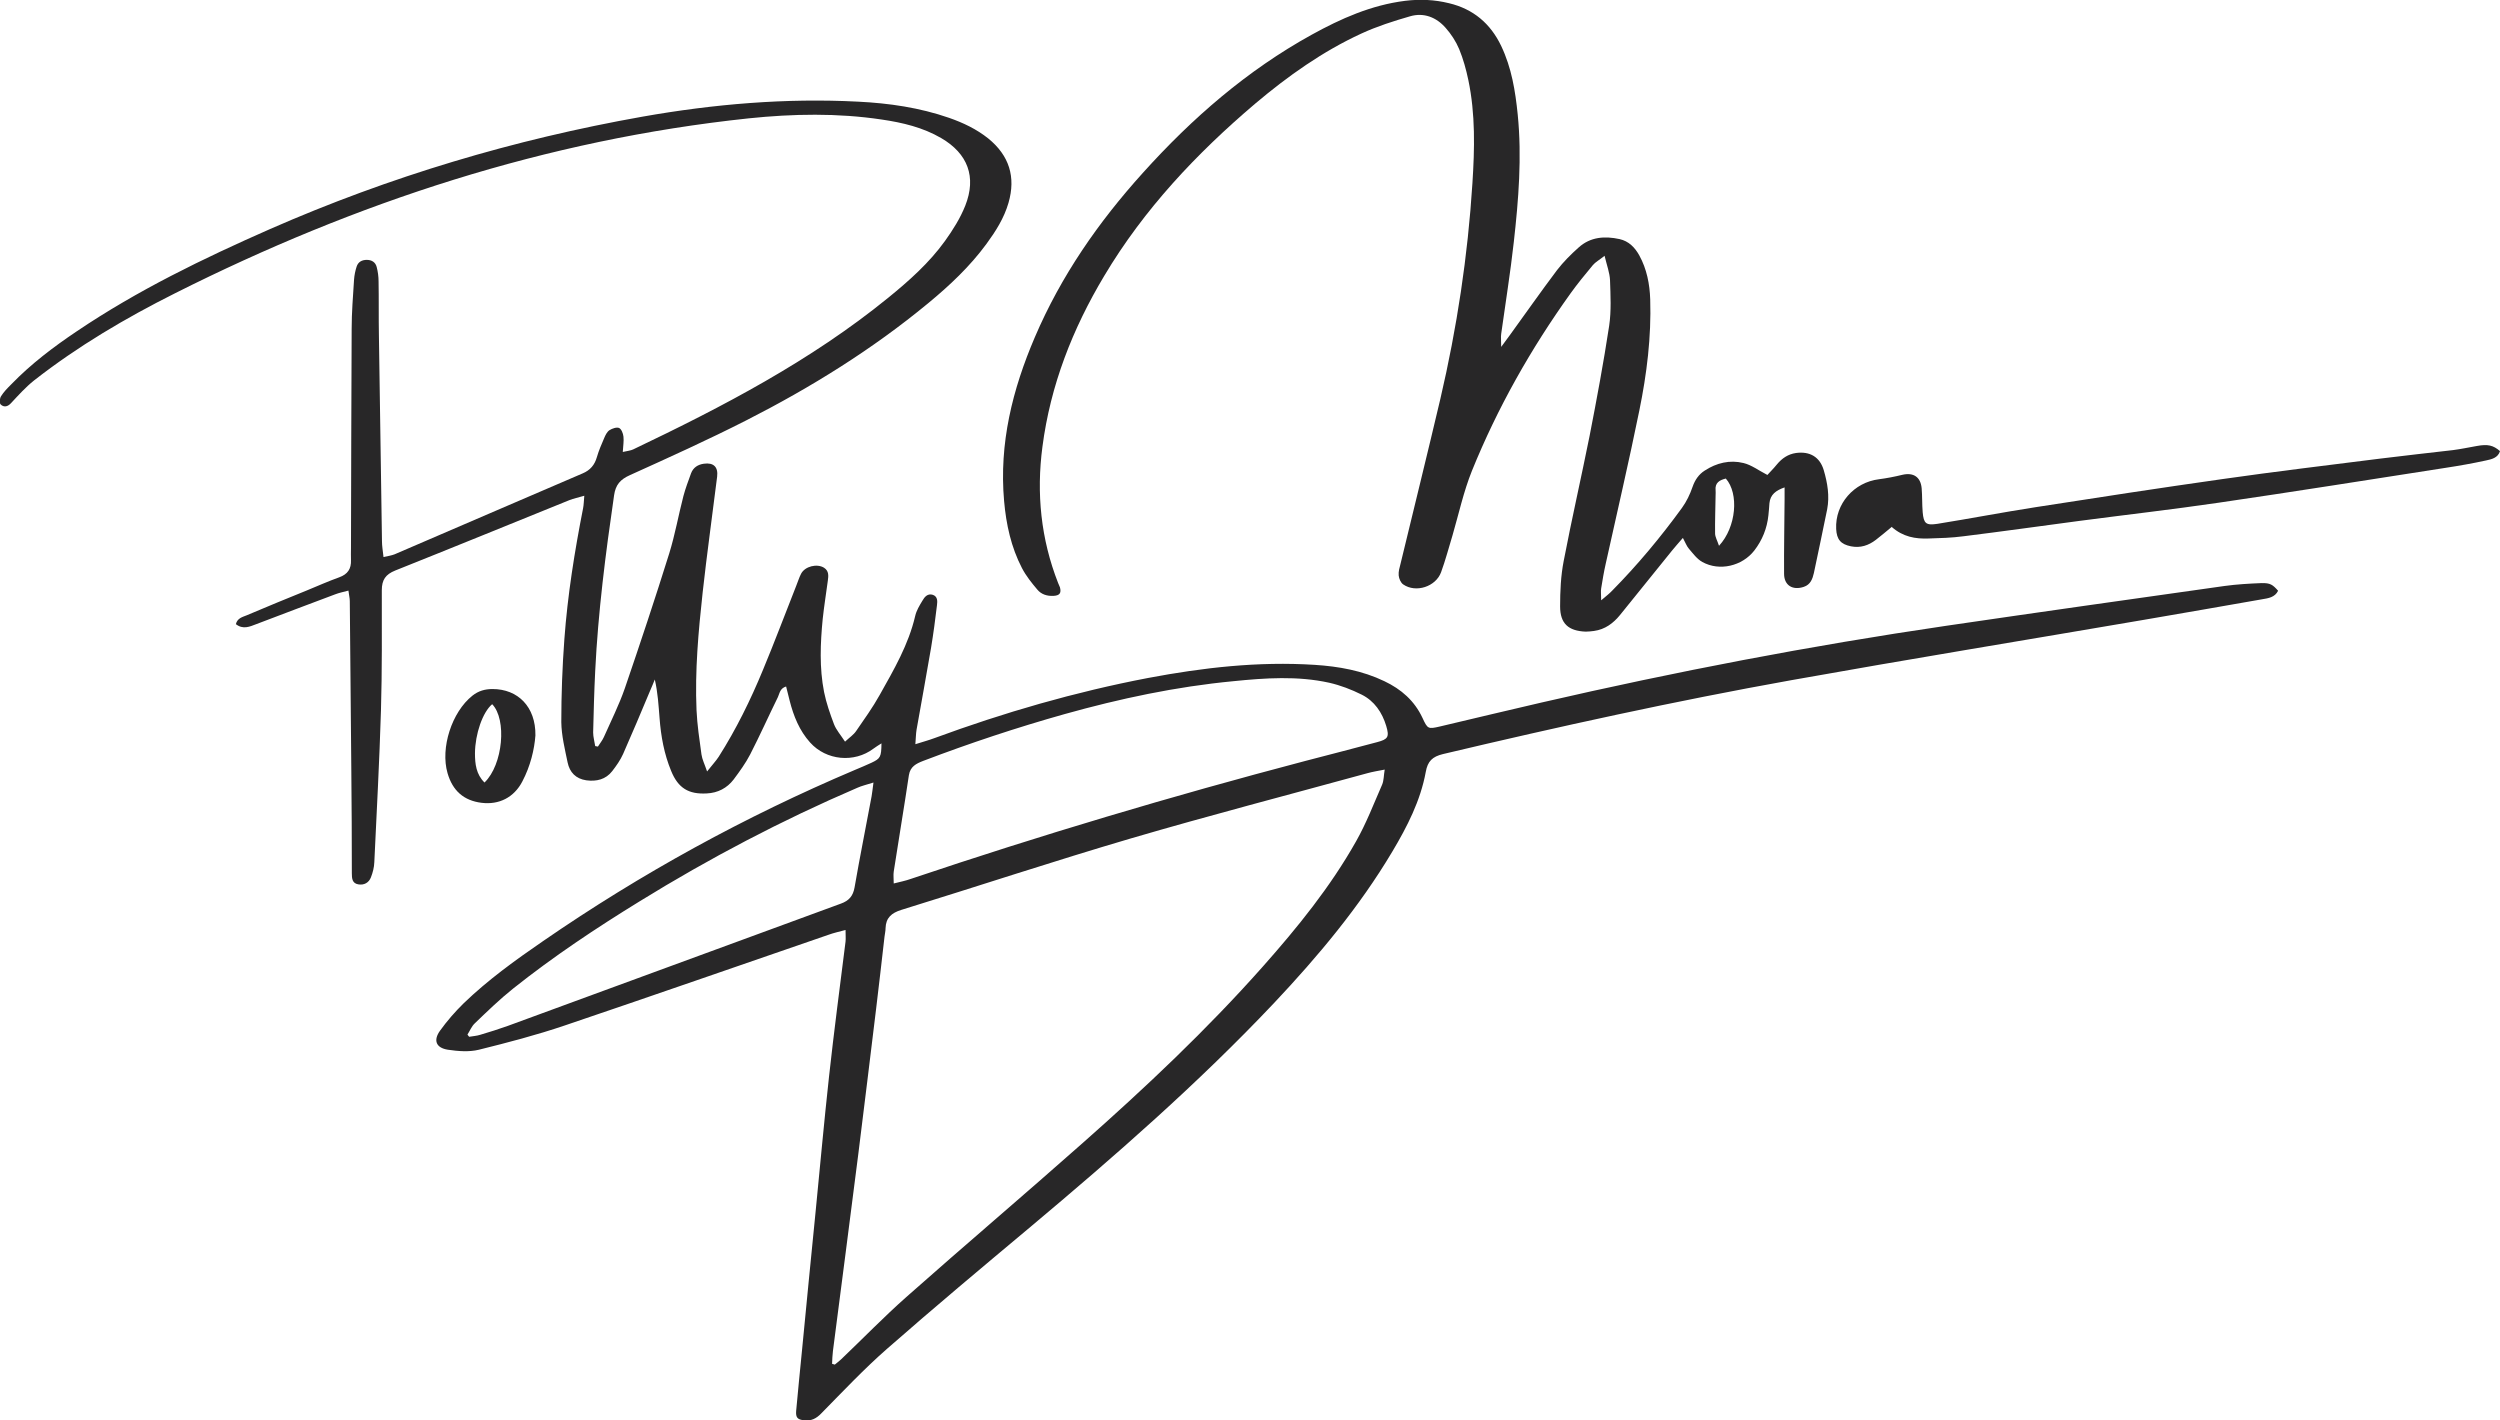
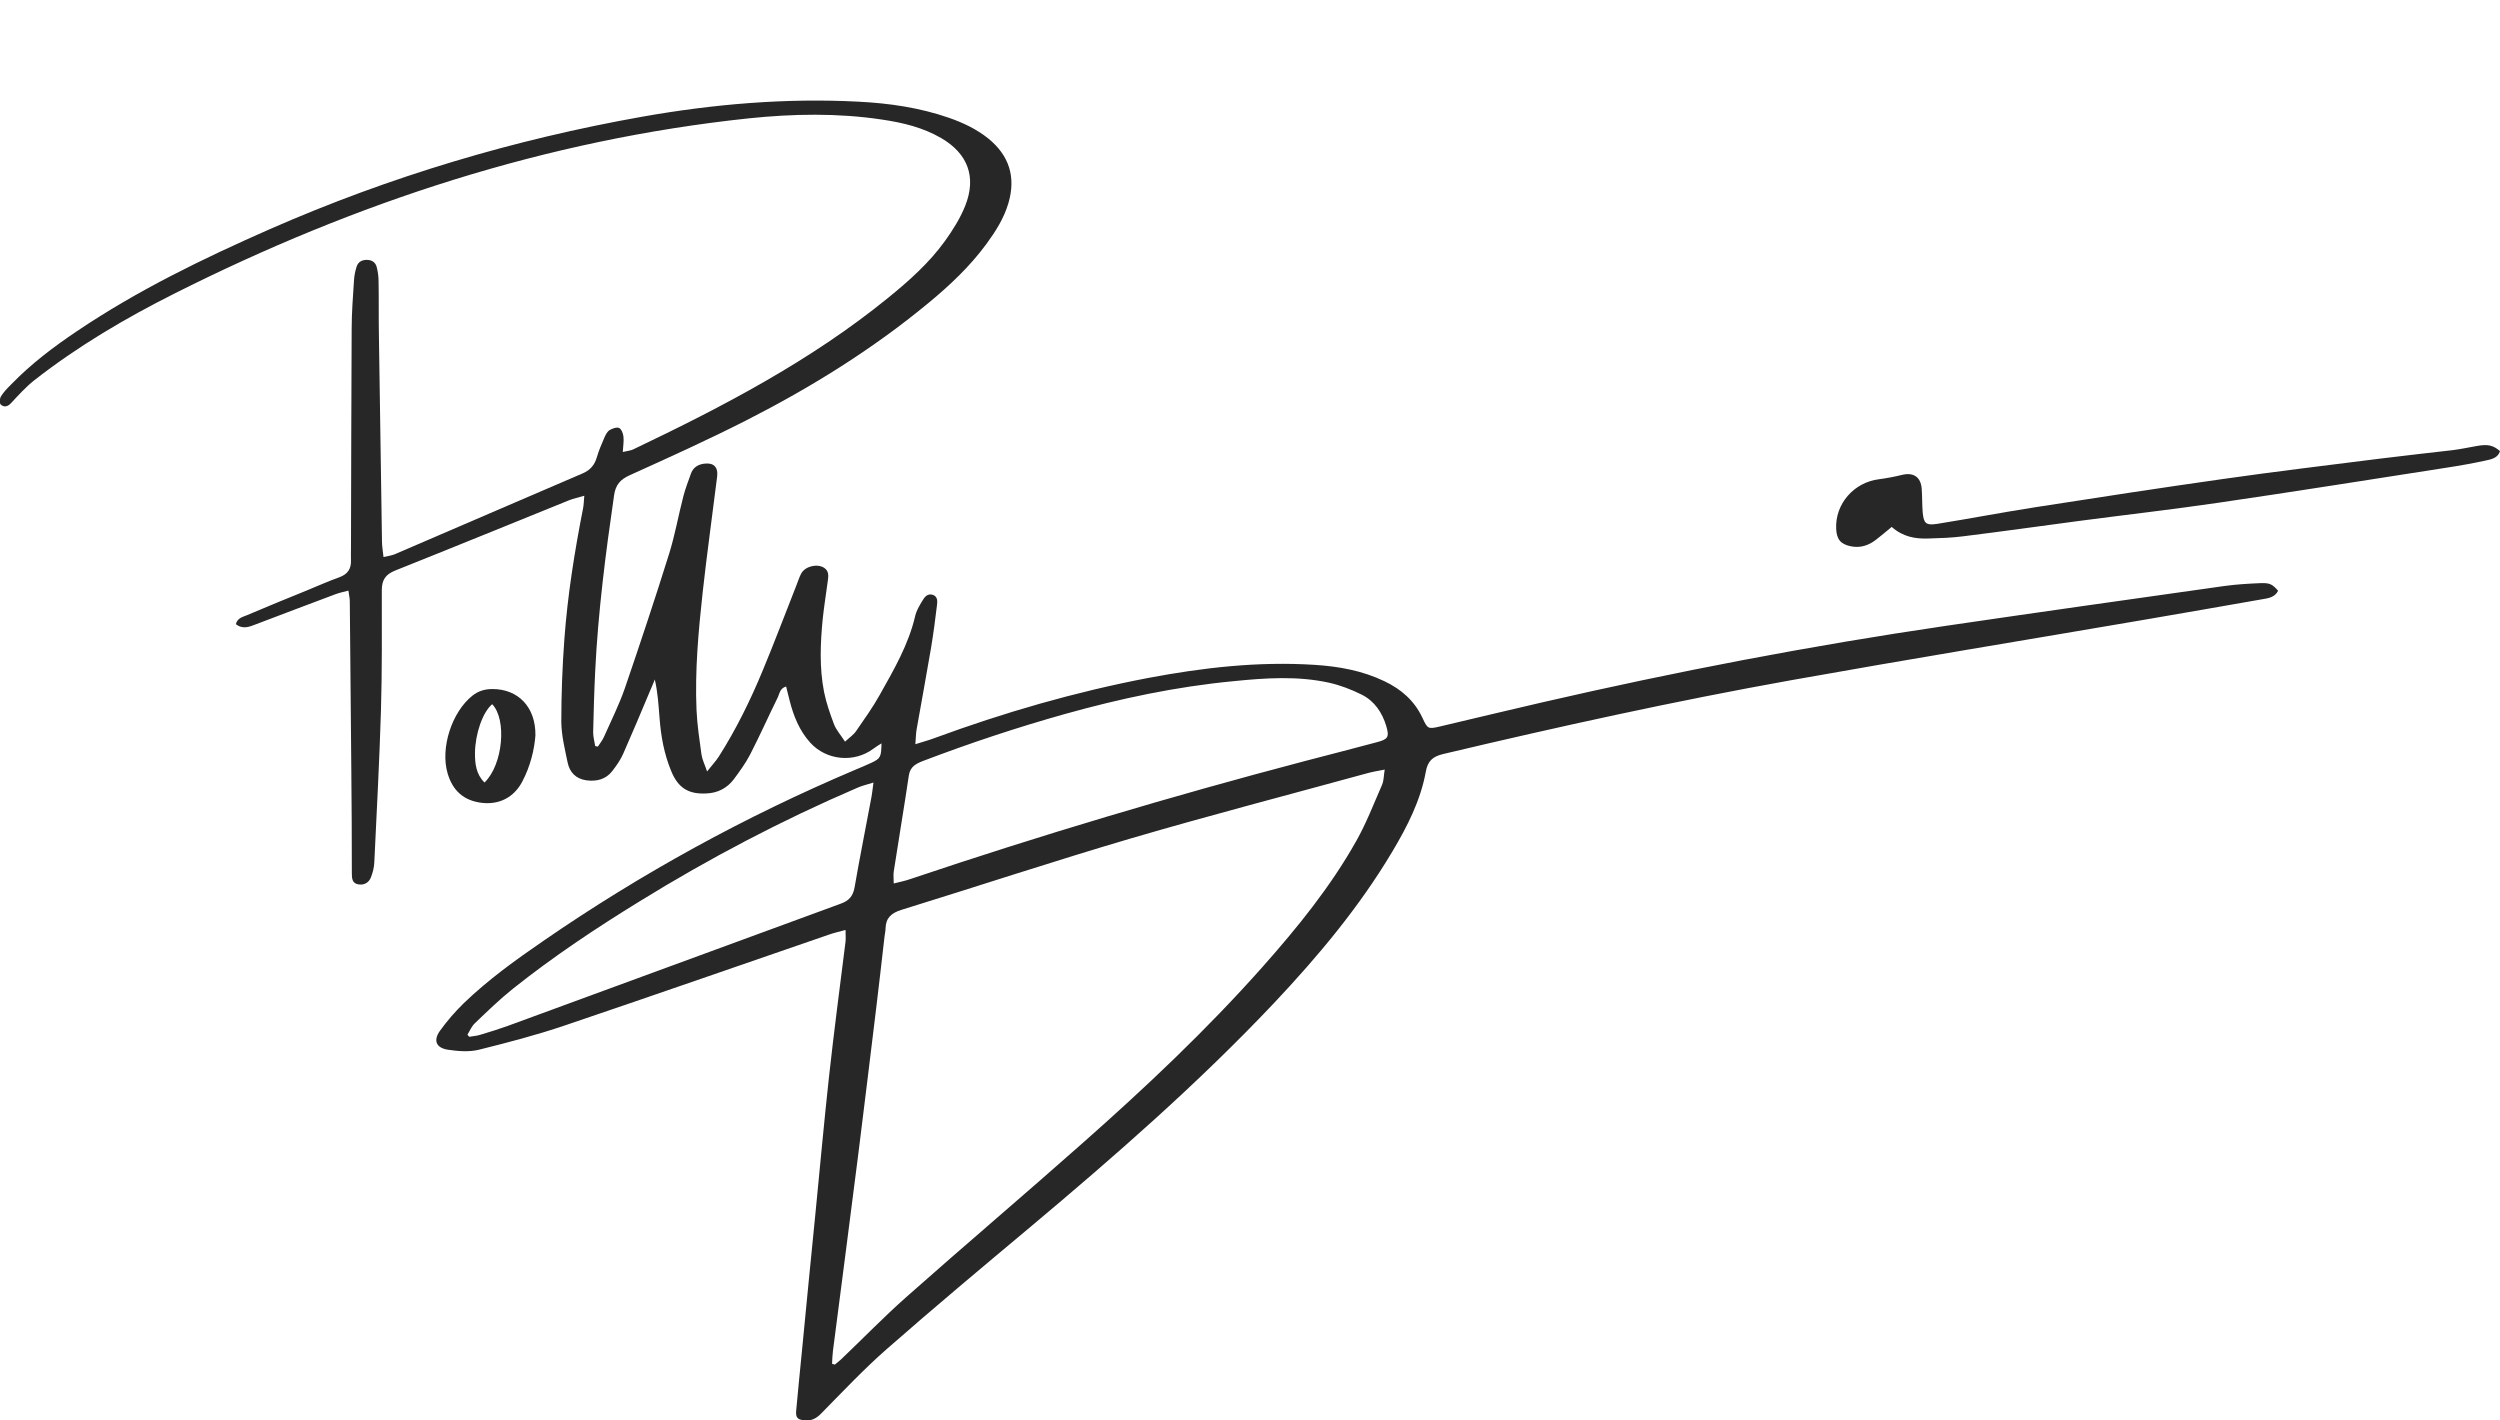
<svg xmlns="http://www.w3.org/2000/svg" viewBox="0 0 146.8 83.41" data-name="Layer 2" id="Layer_2">
  <defs>
    <style>
      .cls-1 {
        fill: #282728;
      }
    </style>
  </defs>
  <g data-name="Layer 1" id="Layer_1-2">
    <g>
      <path d="M49.68,54.6c-.41.11-.73.18-1.03.29-5.17,1.78-10.33,3.58-15.5,5.33-1.65.56-3.34,1-5.03,1.42-.57.14-1.22.09-1.82,0-.7-.11-.87-.55-.46-1.12.41-.57.88-1.11,1.38-1.6,1.43-1.38,3.04-2.54,4.67-3.66,5.76-3.97,11.87-7.32,18.31-10.05.33-.14.65-.27.97-.42.53-.25.58-.34.59-1.14-.18.12-.33.2-.47.31-1.13.85-2.77.7-3.72-.36-.63-.7-.97-1.55-1.2-2.45-.07-.27-.14-.54-.21-.84-.36.11-.38.4-.48.62-.55,1.12-1.06,2.26-1.63,3.37-.27.52-.62,1-.97,1.47-.39.51-.93.79-1.58.82-1.06.06-1.68-.31-2.09-1.32-.41-.99-.6-2.03-.68-3.1-.06-.74-.1-1.49-.28-2.27-.09.22-.18.45-.28.67-.52,1.24-1.04,2.48-1.58,3.7-.16.36-.4.7-.64,1.01-.38.49-.92.62-1.52.54-.62-.09-.98-.47-1.1-1.05-.16-.78-.36-1.58-.37-2.37,0-1.62.06-3.25.18-4.87.19-2.59.6-5.15,1.1-7.69.04-.2.04-.4.07-.73-.36.11-.63.16-.88.26-3.41,1.38-6.81,2.77-10.22,4.13-.57.23-.79.55-.79,1.16,0,2.36.02,4.72-.05,7.07-.09,2.97-.25,5.93-.39,8.9-.01.3-.09.61-.2.89-.12.31-.4.47-.74.41-.36-.06-.38-.35-.38-.65,0-2-.01-4.01-.03-6.01-.03-3.32-.06-6.65-.09-9.97,0-.18-.05-.36-.08-.62-.3.08-.55.13-.78.22-1.54.58-3.09,1.16-4.63,1.75-.39.15-.78.33-1.2,0,.09-.36.4-.42.64-.52,1.17-.5,2.35-.98,3.53-1.46.63-.26,1.26-.54,1.9-.77.5-.18.71-.5.69-1.01-.01-.23,0-.47,0-.71.01-4.29.02-8.58.04-12.87,0-.96.08-1.93.14-2.89.02-.26.07-.51.15-.76.09-.28.31-.4.6-.4.29,0,.51.14.58.42.07.27.11.56.11.84.02,1.06,0,2.12.02,3.18.06,4.03.12,8.06.18,12.09,0,.27.05.55.09.92.27-.06.47-.09.65-.16,3.68-1.58,7.35-3.17,11.04-4.75.45-.19.71-.5.84-.96.11-.38.27-.75.43-1.12.07-.17.17-.37.31-.46.16-.1.42-.19.56-.13.14.06.24.32.26.51.03.27-.02.54-.04.9.27-.06.46-.08.61-.15,5.26-2.51,10.42-5.2,14.97-8.9,1.23-1,2.41-2.05,3.34-3.34.46-.64.9-1.34,1.19-2.07.67-1.69.15-3.06-1.41-3.97-1.08-.63-2.27-.91-3.49-1.09-2.6-.39-5.21-.34-7.82-.07-11.88,1.26-23.04,4.92-33.68,10.27-2.91,1.46-5.71,3.11-8.28,5.12-.49.39-.92.87-1.35,1.33-.2.22-.42.26-.61.08-.08-.07-.06-.36.02-.48.16-.26.38-.48.6-.7,1.15-1.19,2.47-2.19,3.84-3.11,3.57-2.41,7.43-4.28,11.36-6.01,7.02-3.08,14.32-5.26,21.87-6.6,4.19-.74,8.41-1.1,12.66-.88,1.82.09,3.61.35,5.34.95.83.29,1.61.66,2.3,1.21,1.23,1,1.63,2.26,1.19,3.78-.26.9-.75,1.67-1.3,2.42-.97,1.32-2.15,2.43-3.41,3.47-3.29,2.72-6.89,4.95-10.68,6.88-2.24,1.14-4.54,2.18-6.84,3.22-.56.25-.84.56-.93,1.18-.5,3.43-.94,6.86-1.11,10.33-.06,1.2-.09,2.4-.12,3.6,0,.26.08.53.12.8.05.01.11.02.16.03.12-.19.26-.36.35-.56.42-.95.89-1.88,1.23-2.86.9-2.63,1.78-5.27,2.61-7.93.34-1.1.54-2.24.83-3.36.12-.45.29-.9.45-1.34.13-.34.4-.51.75-.56.57-.08.85.19.78.76-.28,2.27-.6,4.53-.85,6.8-.25,2.3-.46,4.6-.36,6.91.04.87.17,1.73.29,2.6.04.29.18.56.33,1,.29-.37.51-.6.68-.86,1.03-1.62,1.87-3.33,2.6-5.1.68-1.63,1.3-3.29,1.95-4.93.1-.24.17-.49.29-.72.23-.44.94-.61,1.35-.35.29.19.26.47.22.76-.1.75-.22,1.49-.3,2.24-.14,1.43-.2,2.88.08,4.3.13.64.35,1.27.58,1.88.13.34.39.63.65,1.03.27-.25.5-.4.65-.62.48-.7.98-1.39,1.39-2.13.83-1.48,1.69-2.95,2.08-4.63.07-.31.25-.61.42-.89.13-.23.31-.45.62-.35.28.1.27.37.24.6-.1.84-.21,1.68-.35,2.52-.27,1.6-.57,3.2-.85,4.8-.04.24-.04.49-.07.85.44-.14.78-.23,1.1-.35,4.1-1.51,8.28-2.72,12.57-3.54,3.23-.61,6.47-.98,9.77-.77,1.42.09,2.81.34,4.1.96.99.47,1.77,1.15,2.24,2.16.3.65.33.66,1.02.5,1.99-.47,3.99-.95,5.98-1.41,7.85-1.81,15.76-3.33,23.73-4.5,5.45-.8,10.91-1.57,16.36-2.34.72-.1,1.45-.14,2.18-.17.51-.01.65.09.97.45-.19.39-.58.44-.94.5-2.32.41-4.64.81-6.96,1.21-6.89,1.18-13.8,2.31-20.68,3.54-6.86,1.23-13.67,2.73-20.46,4.34-.62.15-.9.42-1.01,1.05-.31,1.69-1.09,3.21-1.96,4.67-1.94,3.26-4.36,6.15-6.95,8.9-4.46,4.72-9.34,8.98-14.31,13.15-2.82,2.36-5.64,4.72-8.4,7.14-1.36,1.19-2.61,2.52-3.88,3.81-.29.3-.59.45-1,.4-.39-.04-.5-.16-.47-.55.11-1.17.22-2.35.34-3.52.26-2.72.53-5.44.8-8.16.26-2.65.5-5.3.79-7.95.29-2.65.64-5.29.97-7.93.02-.18,0-.37,0-.7ZM48.85,80.08l.17.05c.12-.1.25-.2.37-.31,1.28-1.22,2.51-2.49,3.83-3.66,3.42-3.03,6.91-5.99,10.33-9.02,3.71-3.28,7.31-6.67,10.6-10.38,2.04-2.3,3.97-4.68,5.48-7.36.6-1.06,1.04-2.21,1.53-3.33.1-.24.09-.52.15-.88-.42.08-.72.13-1.01.21-4.63,1.27-9.28,2.48-13.89,3.83-4.52,1.33-8.99,2.81-13.49,4.2-.57.18-.9.46-.92,1.07,0,.16-.04.33-.06.49-.16,1.4-.32,2.81-.49,4.21-.35,2.85-.69,5.71-1.05,8.56-.49,3.86-.99,7.71-1.49,11.57-.03.25-.04.5-.05.75ZM52.47,51.88c.39-.1.71-.16,1.01-.27,7.63-2.57,15.35-4.87,23.14-6.92,1.41-.37,2.83-.73,4.24-1.11.65-.17.73-.31.54-.95-.24-.8-.7-1.47-1.44-1.84-.6-.3-1.25-.55-1.91-.7-1.86-.41-3.75-.28-5.63-.09-3.36.32-6.65,1.02-9.9,1.93-2.81.79-5.58,1.71-8.31,2.75-.41.16-.76.33-.84.84-.28,1.89-.6,3.77-.89,5.66-.03.2,0,.41,0,.71ZM51.29,45.95c-.4.13-.69.19-.95.31-4.42,1.9-8.67,4.13-12.77,6.66-2.57,1.58-5.08,3.25-7.44,5.13-.79.63-1.52,1.34-2.25,2.04-.19.18-.29.44-.43.66.03.04.06.09.1.13.22-.04.45-.05.66-.12.54-.16,1.08-.33,1.61-.52,6.52-2.39,13.04-4.79,19.56-7.18.47-.17.71-.44.8-.95.31-1.79.67-3.57,1-5.35.04-.22.06-.45.11-.81Z" class="cls-1" />
-       <path d="M98.78,31.63c-.24.28-.42.48-.59.69-1.02,1.26-2.04,2.53-3.06,3.79-.4.49-.88.85-1.53.94-.16.02-.33.04-.49.04-1.01-.04-1.5-.47-1.5-1.48,0-.89.04-1.8.21-2.67.47-2.45,1.03-4.89,1.52-7.34.42-2.15.82-4.3,1.15-6.47.13-.88.08-1.79.05-2.68-.02-.43-.18-.85-.32-1.43-.31.25-.54.37-.69.55-.45.54-.9,1.09-1.31,1.66-2.33,3.25-4.29,6.72-5.79,10.42-.49,1.22-.77,2.52-1.14,3.79-.22.72-.41,1.45-.67,2.16-.31.85-1.48,1.23-2.22.72-.15-.1-.25-.34-.27-.53-.02-.23.05-.46.11-.69.78-3.23,1.58-6.46,2.34-9.69.97-4.16,1.61-8.38,1.88-12.65.13-2.02.18-4.06-.24-6.06-.13-.62-.3-1.24-.54-1.82-.19-.45-.47-.88-.79-1.24-.55-.63-1.29-.92-2.1-.68-.97.28-1.94.59-2.85,1.01-2.28,1.05-4.32,2.5-6.24,4.12-3.45,2.93-6.53,6.2-8.86,10.11-1.86,3.11-3.16,6.42-3.63,10.04-.36,2.74-.09,5.41.92,7.99.03.09.08.17.11.26.09.34-.02.48-.38.5-.38.02-.72-.09-.95-.37-.33-.39-.66-.8-.9-1.26-.64-1.23-.93-2.57-1.05-3.94-.3-3.38.49-6.55,1.81-9.63,1.54-3.6,3.73-6.75,6.34-9.64,2.89-3.21,6.11-6.01,9.91-8.11,1.72-.95,3.5-1.74,5.48-1.99.88-.11,1.74-.07,2.59.14,1.42.34,2.43,1.19,3.06,2.51.61,1.28.83,2.64.97,4.03.25,2.5.05,4.99-.23,7.48-.2,1.8-.49,3.59-.74,5.39-.03.19,0,.39,0,.77.23-.32.37-.5.5-.68.93-1.28,1.83-2.57,2.78-3.83.37-.48.81-.92,1.27-1.33.69-.62,1.53-.68,2.4-.49.54.12.9.49,1.16.96.44.8.61,1.68.64,2.58.07,2.2-.2,4.38-.64,6.53-.61,3-1.31,5.99-1.97,8.98-.11.48-.19.97-.27,1.46-.03.17,0,.35,0,.7.31-.26.49-.4.64-.56,1.49-1.51,2.85-3.14,4.1-4.86.27-.37.48-.81.63-1.25.14-.4.36-.72.7-.94.7-.46,1.49-.65,2.29-.45.46.11.86.42,1.4.7.13-.15.36-.37.56-.62.3-.36.65-.6,1.12-.67.81-.11,1.4.23,1.63,1.01.22.75.35,1.52.2,2.3-.25,1.25-.52,2.49-.78,3.74-.08.35-.2.68-.59.81-.65.22-1.16-.08-1.16-.77-.01-1.46.02-2.92.03-4.38,0-.21,0-.41,0-.69-.51.18-.84.42-.89.93-.02.23-.03.47-.06.71-.08.77-.36,1.46-.83,2.07-.71.91-2.04,1.23-3.05.67-.31-.17-.55-.5-.79-.78-.13-.15-.2-.35-.35-.63ZM100.94,32.05c1.02-1.1,1.18-3.07.4-3.95-.36.09-.65.24-.6.7.01.09,0,.18,0,.28-.01.75-.04,1.49-.03,2.24,0,.21.13.42.23.73Z" class="cls-1" />
      <path d="M111.07,30.95c-.34.28-.62.52-.92.75-.43.33-.91.49-1.46.38-.6-.12-.84-.4-.87-1.02-.07-1.47,1.04-2.74,2.52-2.92.46-.06.92-.15,1.37-.26.65-.15,1.07.13,1.13.79.04.47.02.94.06,1.41.06.66.19.78.86.68,1.93-.31,3.85-.68,5.78-.98,3.65-.57,7.31-1.13,10.97-1.65,3.08-.44,6.16-.81,9.25-1.2,1.42-.18,2.85-.33,4.28-.5.47-.06.93-.16,1.39-.24.65-.12.97-.05,1.37.3-.12.4-.5.48-.83.55-.78.17-1.57.31-2.36.43-4.44.69-8.89,1.4-13.34,2.05-2.73.4-5.46.71-8.19,1.07-2.26.3-4.53.62-6.79.9-.68.09-1.36.11-2.04.13-.77.03-1.51-.09-2.18-.69ZM110.07,29.79s0,0,0,0h0Z" class="cls-1" />
      <path d="M31.44,43.18c-.06.82-.29,1.8-.77,2.71-.49.94-1.37,1.38-2.4,1.25-1.03-.13-1.69-.7-1.99-1.74-.43-1.48.25-3.59,1.46-4.55.35-.28.74-.39,1.18-.39,1.49,0,2.54,1.04,2.52,2.72ZM28.9,41.35c-.56.47-1,1.75-1.01,2.88,0,.63.07,1.24.56,1.72,1.09-1.05,1.32-3.71.45-4.6Z" class="cls-1" />
    </g>
  </g>
</svg>